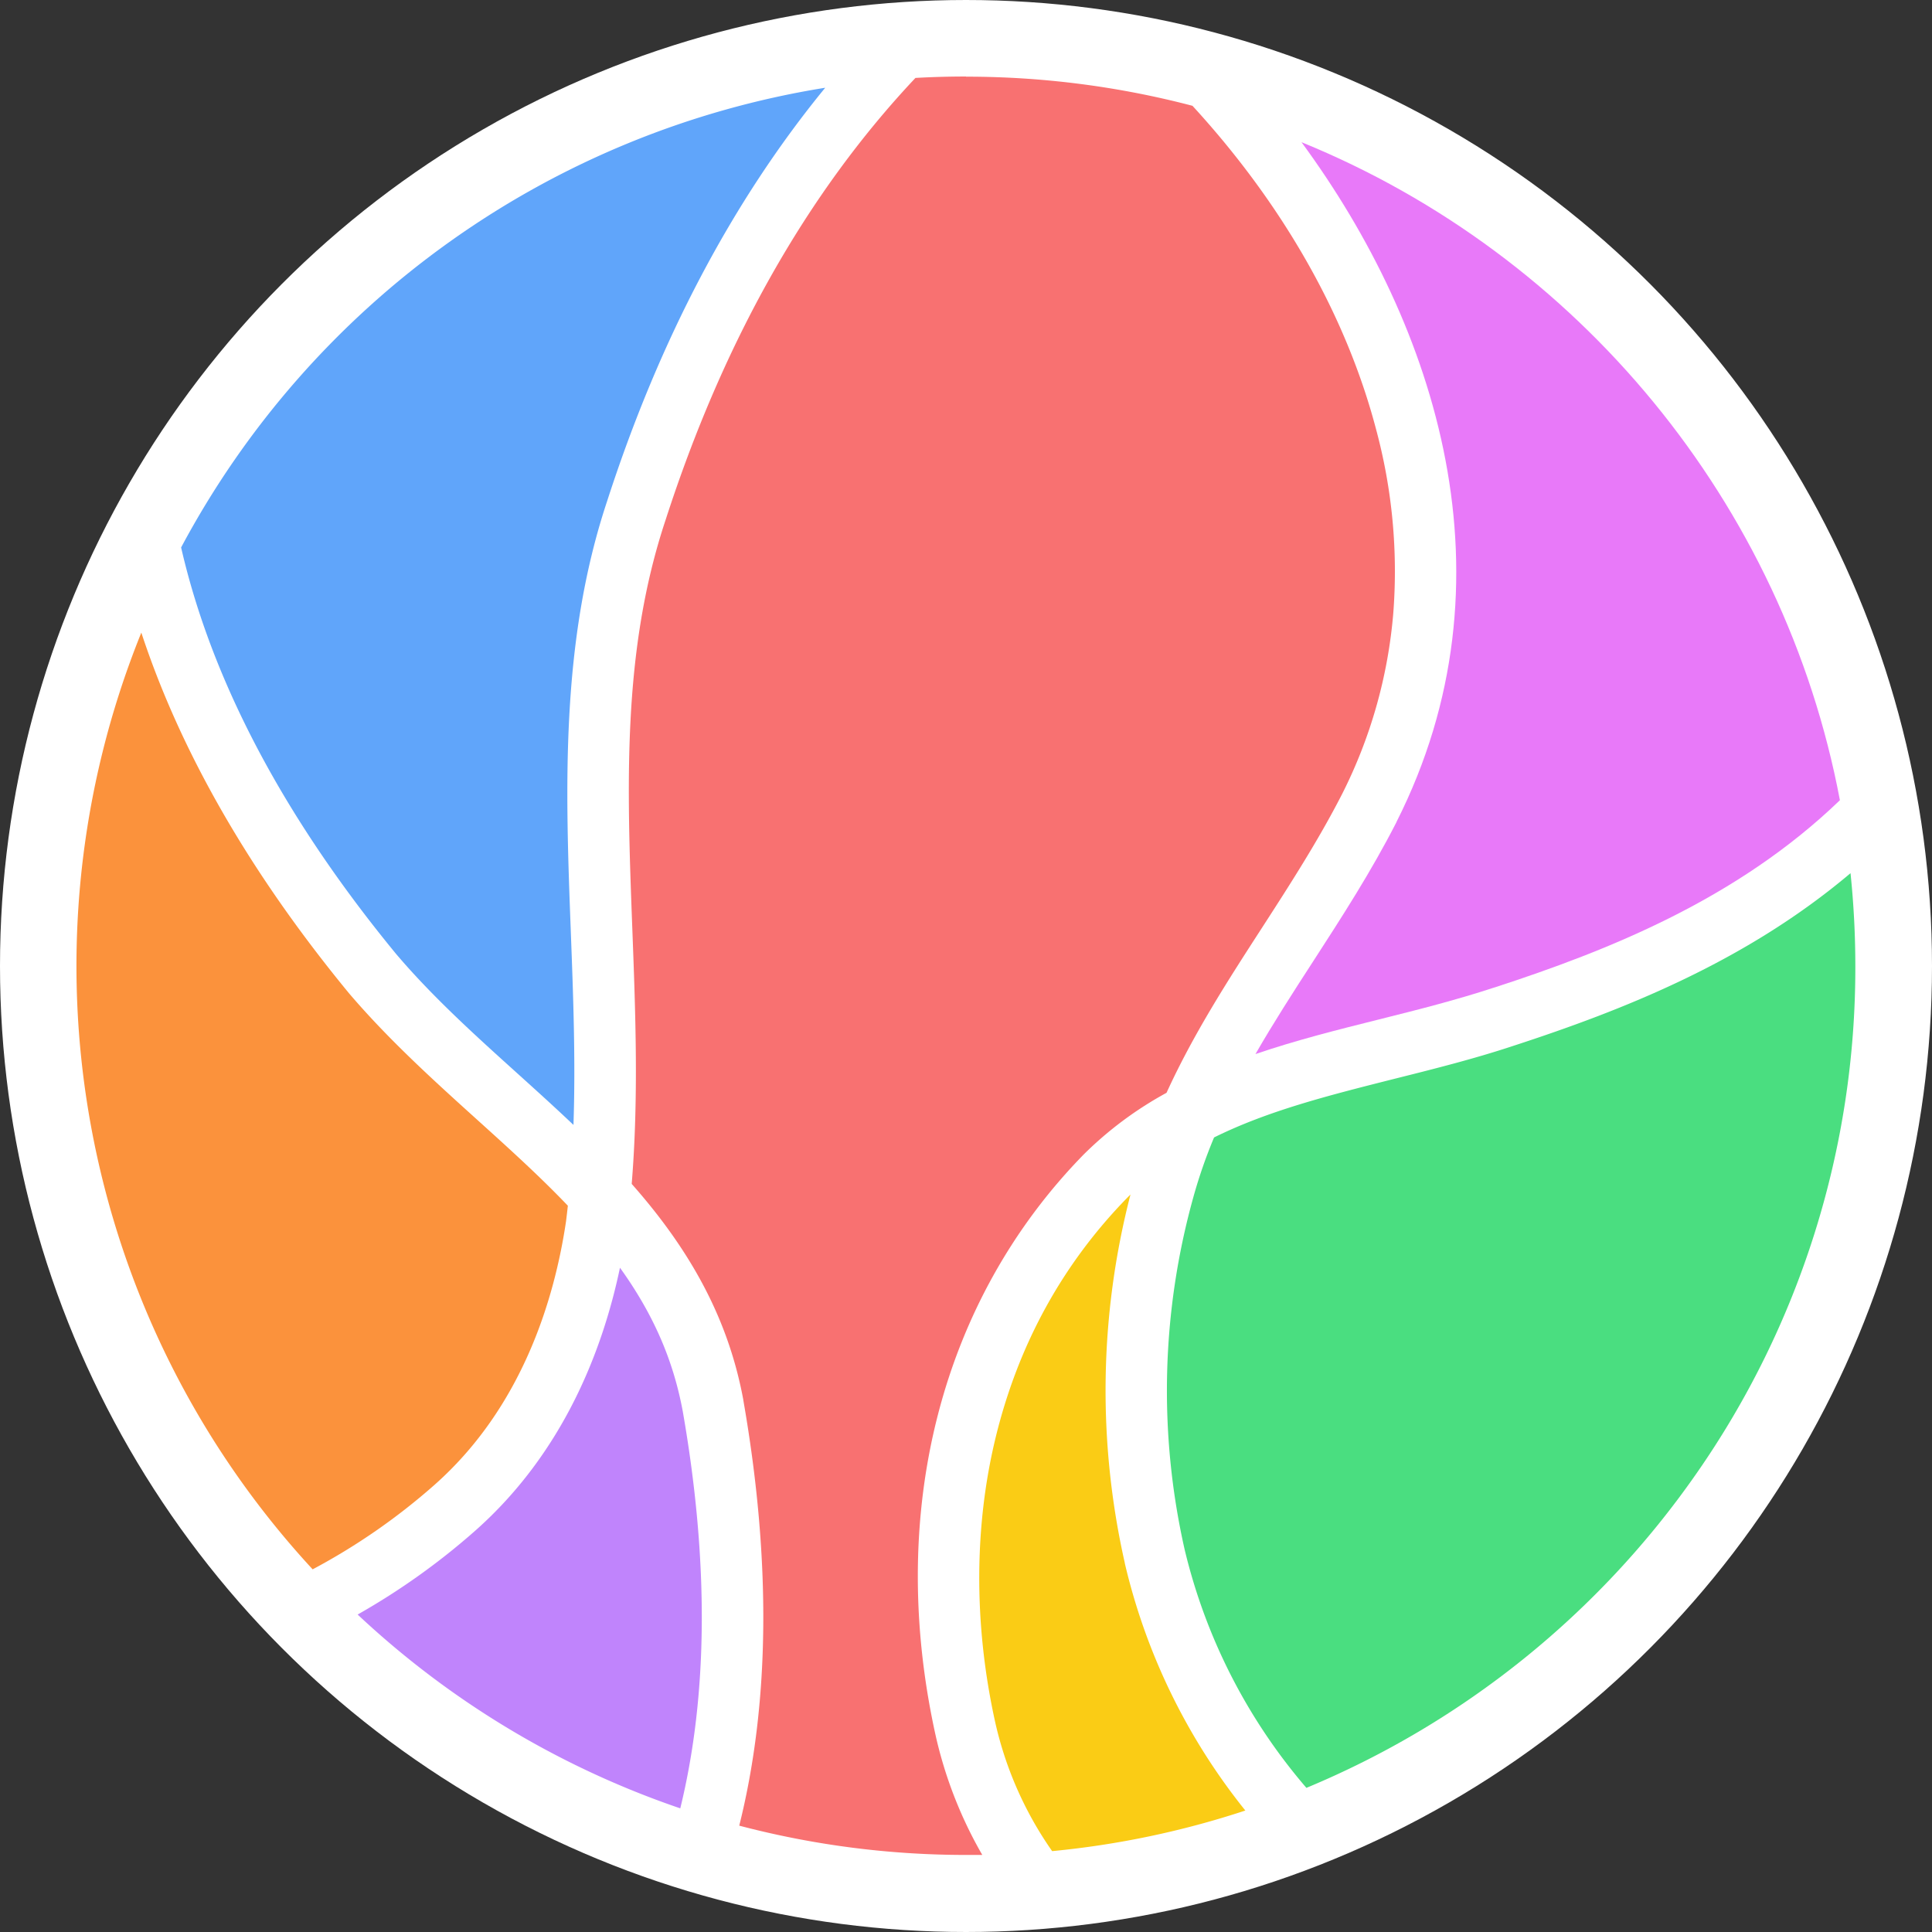
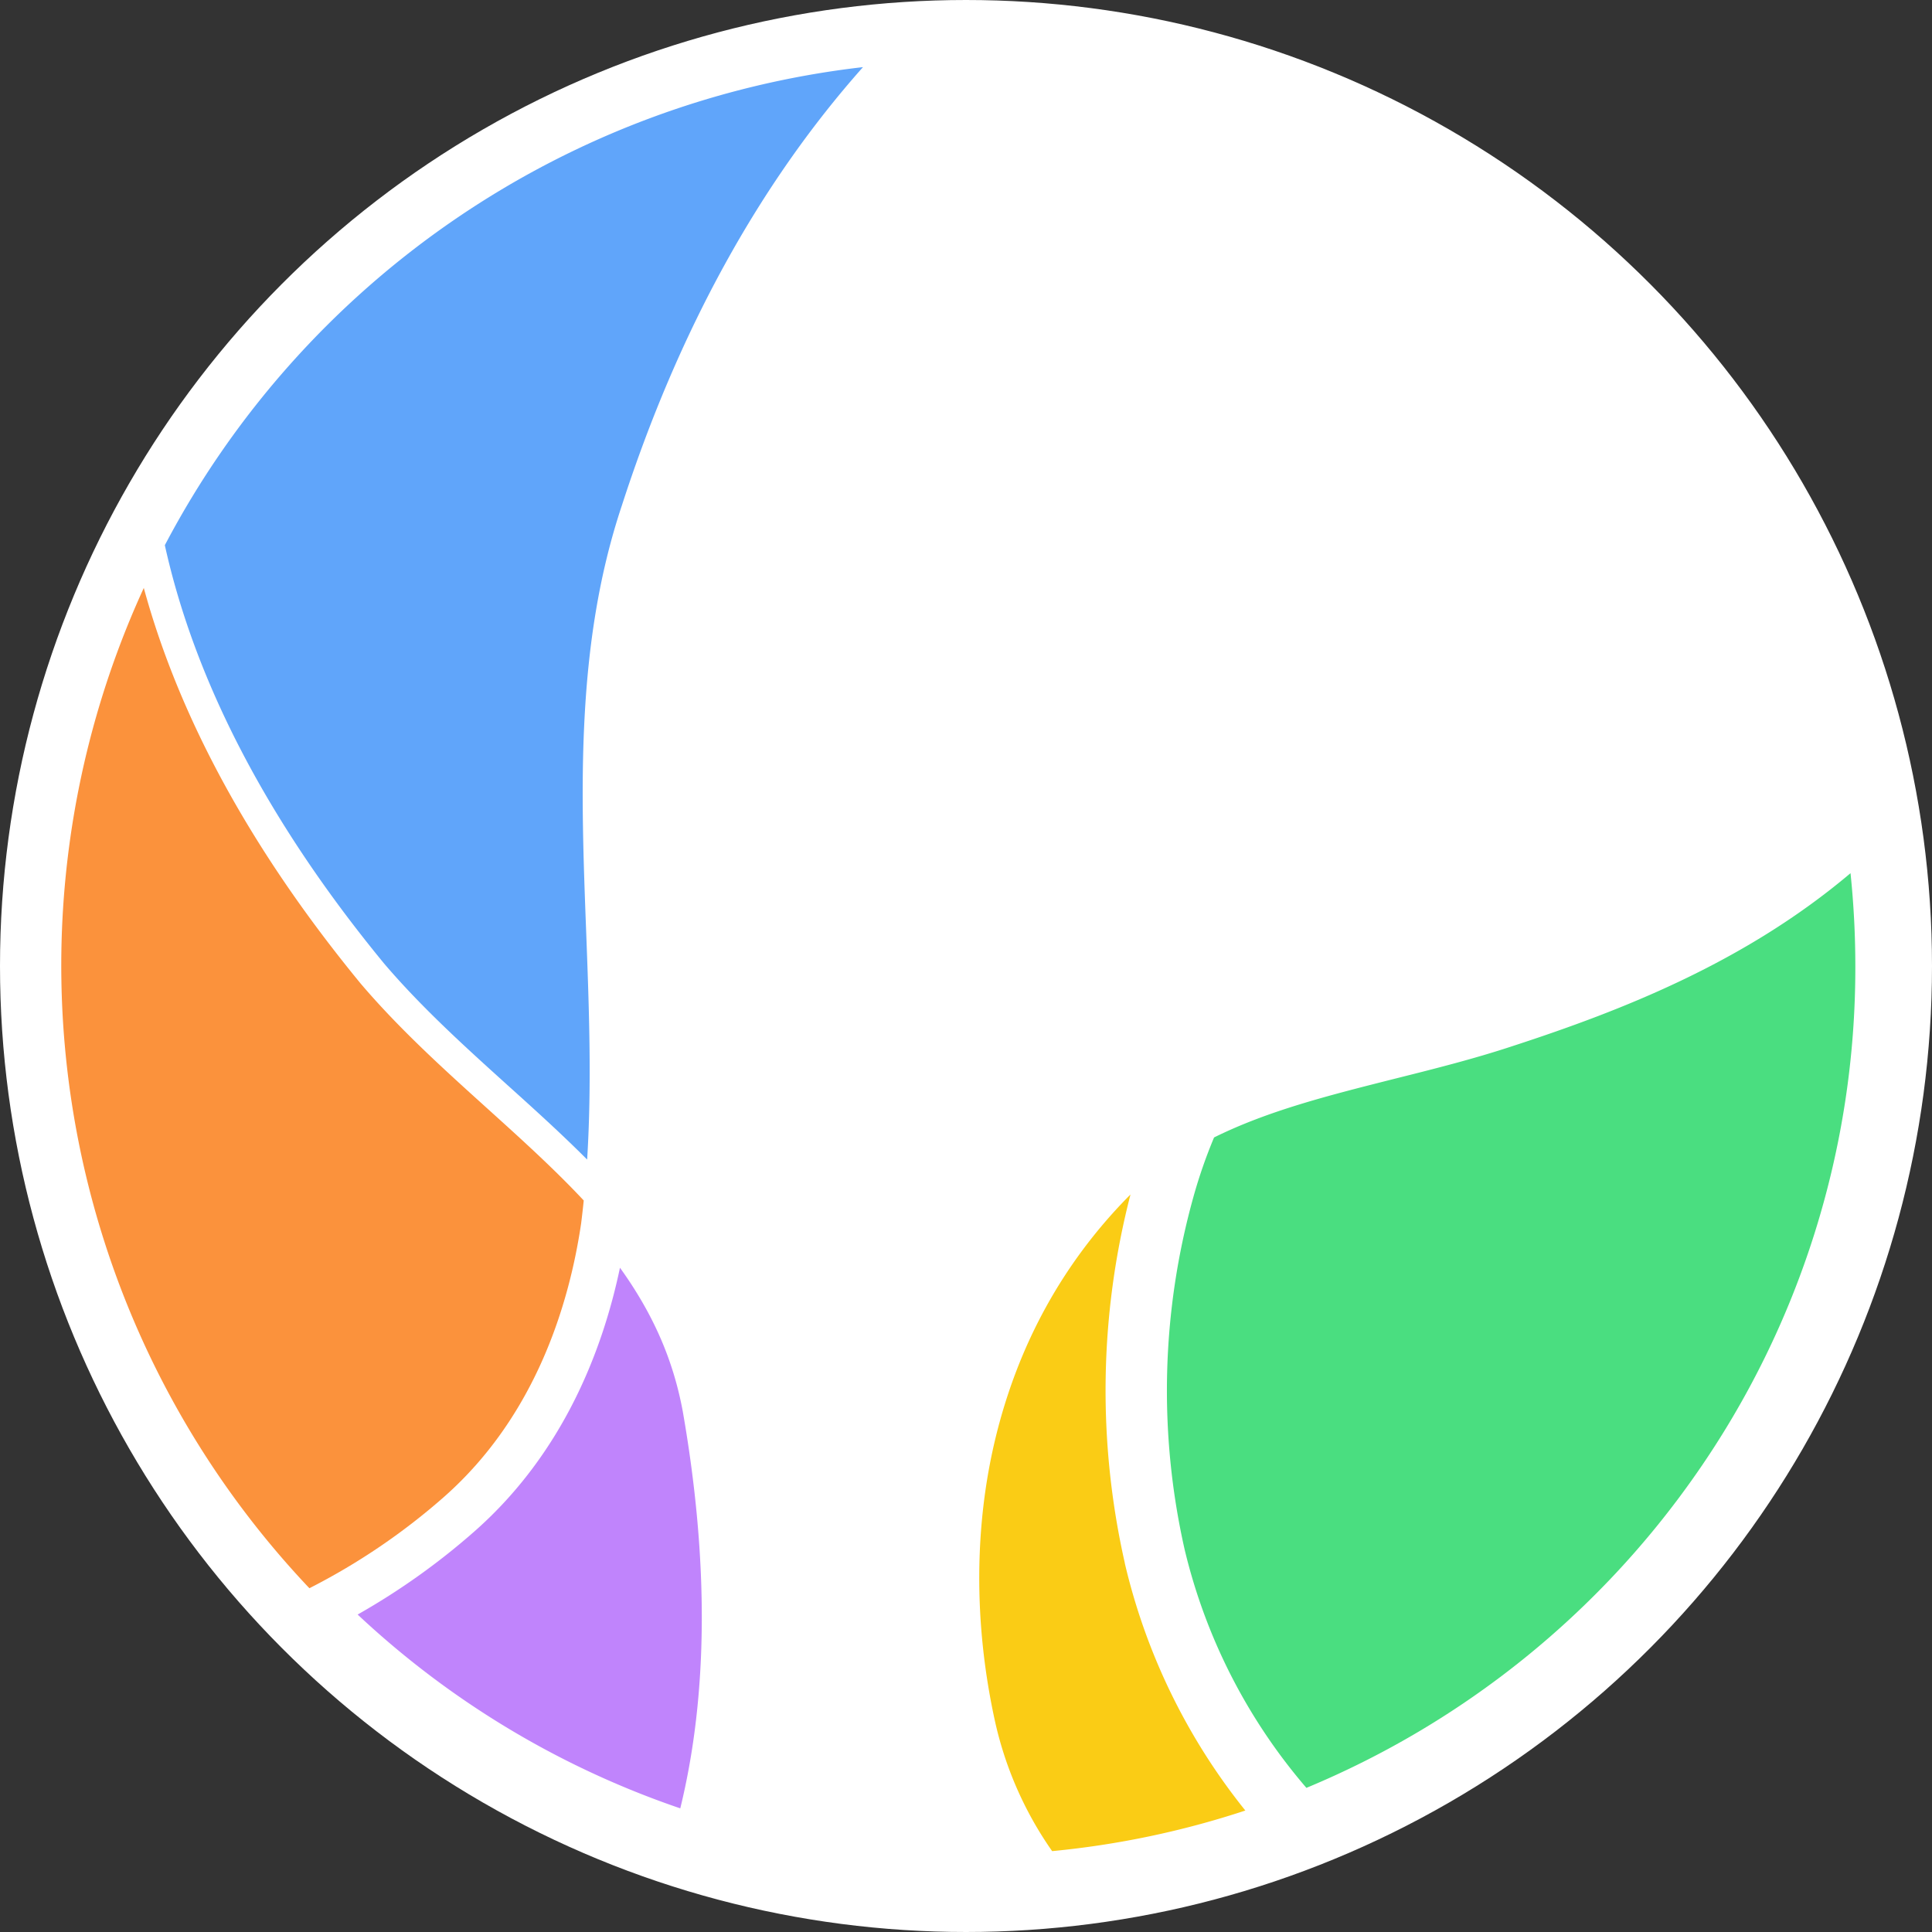
<svg xmlns="http://www.w3.org/2000/svg" id="图层_1" data-name="图层 1" viewBox="0 0 630 630">
  <rect x="0" y="0" width="630" height="630" fill="#333333" stroke="none" />
  <defs>
    <style>.cls-1,.cls-3{fill:#fff;}.cls-1{stroke:#fff;stroke-miterlimit:10;stroke-width:10px;}.cls-2{fill:#c084fc;}.cls-4{fill:#fb923c;}.cls-5{fill:#60a5fa;}.cls-6{fill:#facc15;}.cls-7{fill:#f87171;}.cls-8{fill:#4ade80;}.cls-9{fill:#e879f9;}</style>
  </defs>
  <circle class="cls-1" cx="315" cy="315" r="310" />
  <path class="cls-2" d="M599.72,669A295.68,295.68,0,0,1,482.6,598.24a221.27,221.27,0,0,0,43.59-30.12c31.53-28,43.22-66.22,47.45-93.78,15.62,18.91,24.48,37.13,28.32,57.94C611,584.13,610.26,630.1,599.72,669Z" transform="translate(-374.38 -72.88)" />
  <path class="cls-3" d="M576.55,486.28c10.9,15.16,17.39,30.16,20.48,46.86,8.53,48.88,8.25,92.36-.82,129.42A290.82,290.82,0,0,1,491,599.36a226.21,226.21,0,0,0,38.54-27.51c28.53-25.36,41.35-58.64,47-85.57M570,462.53q-.47,4.92-1.08,9.85c-5,34-19,68-46,92a216.56,216.56,0,0,1-48.67,32.51,300,300,0,0,0,128.93,78.38c13.51-45.57,12.12-95.89,3.74-143.89-5.23-28.28-19.35-49.75-36.92-68.85Z" transform="translate(-374.38 -72.88)" />
  <path class="cls-4" d="M475.27,590.78a295.21,295.21,0,0,1-54-326.18c11.63,42.68,35.38,86,70.71,129,12.65,14.86,27.14,27.95,41.15,40.6,11.22,10.13,21.85,19.73,31.6,30.14-.26,2.56-.54,5-.84,7.41-3.83,26-14.64,62.51-44.37,88.94A211.47,211.47,0,0,1,475.27,590.78Z" transform="translate(-374.38 -72.88)" />
-   <path class="cls-3" d="M420.46,279.15c12.85,39.06,35.54,78.49,67.69,117.58l.06.06.05.07c12.81,15,27.42,28.24,41.55,41,10.54,9.52,20.55,18.56,29.74,28.19-.18,1.7-.38,3.34-.58,5-3.72,25.17-14.15,60.47-42.73,85.87a206.22,206.22,0,0,1-39.91,27.7,289.83,289.83,0,0,1-55.87-305.44M422.89,250a300.12,300.12,0,0,0,51.32,346.91,216.56,216.56,0,0,0,48.67-32.51c27-24,41-58,46-92q.61-4.92,1.08-9.84c-22.83-24.8-51.49-45.6-74.08-72.16-34.49-41.92-62.12-89.34-73-140.39Z" transform="translate(-374.38 -72.88)" />
  <path class="cls-5" d="M565.84,451c-8.37-8.4-17.28-16.45-26-24.3-13.78-12.44-28-25.3-40.19-39.6-37.52-45.61-61.59-91.53-71.52-136.44A295.16,295.16,0,0,1,655.79,94.77c-33.83,38.05-60.27,86.11-78.67,143.07-15.13,45.38-13.34,92.88-11.6,138.81C566.44,401,567.39,426.16,565.84,451Z" transform="translate(-374.38 -72.88)" />
-   <path class="cls-3" d="M643.47,101.5c-30.2,36.85-54.06,82.05-71.1,134.75-15.41,46.28-13.6,94.22-11.85,140.59.78,20.65,1.58,41.82.86,62.86-6-5.7-12.14-11.24-18.16-16.68-13.64-12.31-27.73-25-39.67-39.06-36.54-44.43-60.11-89-70.11-132.56a290.17,290.17,0,0,1,210-149.9m24.86-12.89c-107,7.41-198.55,71-245.44,161.37,10.87,51,38.5,98.47,73,140.4,22.59,26.55,51.25,47.35,74.08,72.15,7.16-75.71-12.05-151.27,11.92-223.15,18-55.72,45.56-108.49,86.45-150.77Z" transform="translate(-374.38 -72.88)" />
  <path class="cls-6" d="M715.1,681.75a123.24,123.24,0,0,1-21.34-47.42c-6.89-32-6.72-64.51.47-94,7.6-31.16,22.48-58.23,44.22-80.44a99.59,99.59,0,0,1,14-11.6c-1.25,3.59-2.37,7.17-3.36,10.77A250.06,250.06,0,0,0,746,581.47a197.35,197.35,0,0,0,42.93,84.17A293.92,293.92,0,0,1,715.1,681.75Z" transform="translate(-374.38 -72.88)" />
  <path class="cls-3" d="M743,462.46a255.39,255.39,0,0,0-1.83,120.11v.09a202.35,202.35,0,0,0,39.3,80.61,288.9,288.9,0,0,1-63,13.24,118.44,118.44,0,0,1-18.83-43.24c-6.73-31.26-6.58-63,.44-91.78C706.47,511.24,720.9,485,742,463.41c.32-.32.64-.64,1-1m19.51-26a111.77,111.77,0,0,0-27.58,20c-46,47-60,114-46,179A127.22,127.22,0,0,0,712.78,687a298.53,298.53,0,0,0,84.79-19.21,193.42,193.42,0,0,1-46.69-87.37,243.68,243.68,0,0,1,3-120,178,178,0,0,1,8.58-24Z" transform="translate(-374.38 -72.88)" />
-   <path class="cls-7" d="M689.38,682.88a295.44,295.44,0,0,1-80.07-11c11-40.37,11.82-87.89,2.49-141.35-4.6-24.93-16.27-47.12-36.66-69.72,2.49-28.37,1.42-56.9.37-84.52-1.78-47.11-3.46-91.61,11.11-135.31,19.3-59.74,47.54-109.33,84-147.49,6.26-.4,12.57-.59,18.79-.59a296.15,296.15,0,0,1,76.54,10c30.59,33,52,70.59,62.05,108.83,11.39,43.45,7.5,84.62-11.56,122.37-7.92,15.49-17.35,30.09-26.48,44.21-11.14,17.25-22.66,35.08-31.34,54.48a115.32,115.32,0,0,0-27.25,20C686.06,499.1,668.82,566,684,636.43a133.68,133.68,0,0,0,19.44,46.1C698.69,682.76,694,682.88,689.38,682.88Z" transform="translate(-374.38 -72.88)" />
  <path class="cls-3" d="M689.37,97.88a290.83,290.83,0,0,1,73.86,9.5c29.51,32.13,50.2,68.6,59.91,105.64a177.71,177.71,0,0,1,5.59,59.57A160.09,160.09,0,0,1,812,331.85c-7.82,15.27-17.18,29.76-26.23,43.77-11,17-22.27,34.47-31,53.61A119.42,119.42,0,0,0,727.8,449.3l0,0,0,0c-46.43,47.44-64.16,116-48.63,188.09a139.08,139.08,0,0,0,15.52,40.36c-1.76,0-3.51,0-5.25,0a290.29,290.29,0,0,1-74-9.55c10-40,10.43-86.6,1.34-138.67v-.1c-4.66-25.23-16.26-47.73-36.41-70.49,2.29-28,1.23-55.92.21-83-1.76-46.64-3.43-90.7,10.85-133.54l0,0v0c18.81-58.23,46.21-106.69,81.47-144.11,5.51-.31,11-.46,16.51-.46m0-10q-10.61,0-21,.73c-40.89,42.28-68.45,95.05-86.46,150.77-24,71.88-4.75,147.44-11.91,223.15,17.57,19.1,31.69,40.57,36.91,68.85,8.39,48,9.78,98.32-3.73,143.89a299.77,299.77,0,0,0,86.23,12.61c7.88,0,15.69-.33,23.41-.92a127.36,127.36,0,0,1-23.91-51.58c-14-65,0-132,46-179a112,112,0,0,1,27.59-20c15.49-35.41,40.33-64.68,58.41-100,41.64-82.48,7.62-173.93-52.27-237.91a300.45,300.45,0,0,0-79.23-10.59Z" transform="translate(-374.38 -72.88)" />
  <path class="cls-8" d="M798.93,661.84a189.89,189.89,0,0,1-43.19-82.61,240.17,240.17,0,0,1,3-117.5A170.65,170.65,0,0,1,766.34,440c18.74-9.5,40.46-14.94,61.49-20.2,12.78-3.2,26-6.51,38.63-10.72C904,396.89,946.54,380,981.64,347.56a298.15,298.15,0,0,1,2.74,40.32,295.11,295.11,0,0,1-185.45,274Z" transform="translate(-374.38 -72.88)" />
  <path class="cls-3" d="M977.81,357.62a293.69,293.69,0,0,1,1.57,30.26,288.15,288.15,0,0,1-52,165.76,291.09,291.09,0,0,1-127,102.24,185.18,185.18,0,0,1-39.71-77.74,235.19,235.19,0,0,1,2.88-115v0a163.19,163.19,0,0,1,6.72-19.35C788,435,808,430,829,424.69c12.86-3.22,26.16-6.55,39-10.82,35.52-11.58,75.53-27.28,109.8-56.25m7.31-20.39c-33.56,34.16-75.48,52.55-120.24,67.15-34,11.34-71.48,15.83-102.42,32a178,178,0,0,0-8.58,24,243.68,243.68,0,0,0-3,120,193.42,193.42,0,0,0,46.69,87.37c112.21-43.4,191.81-152.34,191.81-279.87a301.84,301.84,0,0,0-4.26-50.65Z" transform="translate(-374.38 -72.88)" />
-   <path class="cls-9" d="M772.94,426c7.43-14.46,16.21-28.06,25.39-42.27s18.83-29.15,27-45.11c41.93-83,8-170.82-41.31-230.24,101.06,34.21,176.81,121.51,195.73,227.13-34.55,34.24-78.18,51.61-116.42,64.08C851,403.72,838,407,825.4,410.14,807.8,414.55,789.72,419.07,772.94,426Z" transform="translate(-374.38 -72.88)" />
-   <path class="cls-3" d="M798.84,119.27C889.11,156.1,956.07,237,974.35,333.82c-33.52,32.31-75.58,49-112.58,61.05h-.06c-12.09,4-25,7.27-37.52,10.4-13.44,3.36-27.15,6.79-40.42,11.33,5.8-10.08,12.18-20,18.76-30.15,9.33-14.43,19-29.36,27.25-45.54v-.05c39.8-78.83,13.12-161.61-31-221.61M768.6,98.47c59.89,64,93.91,155.43,52.28,237.91-18.09,35.35-42.93,64.62-58.42,100,30.94-16.2,68.39-20.69,102.42-32,44.76-14.6,86.68-33,120.24-67.15C965.49,221.83,880,128.89,768.6,98.47Z" transform="translate(-374.38 -72.88)" />
</svg>